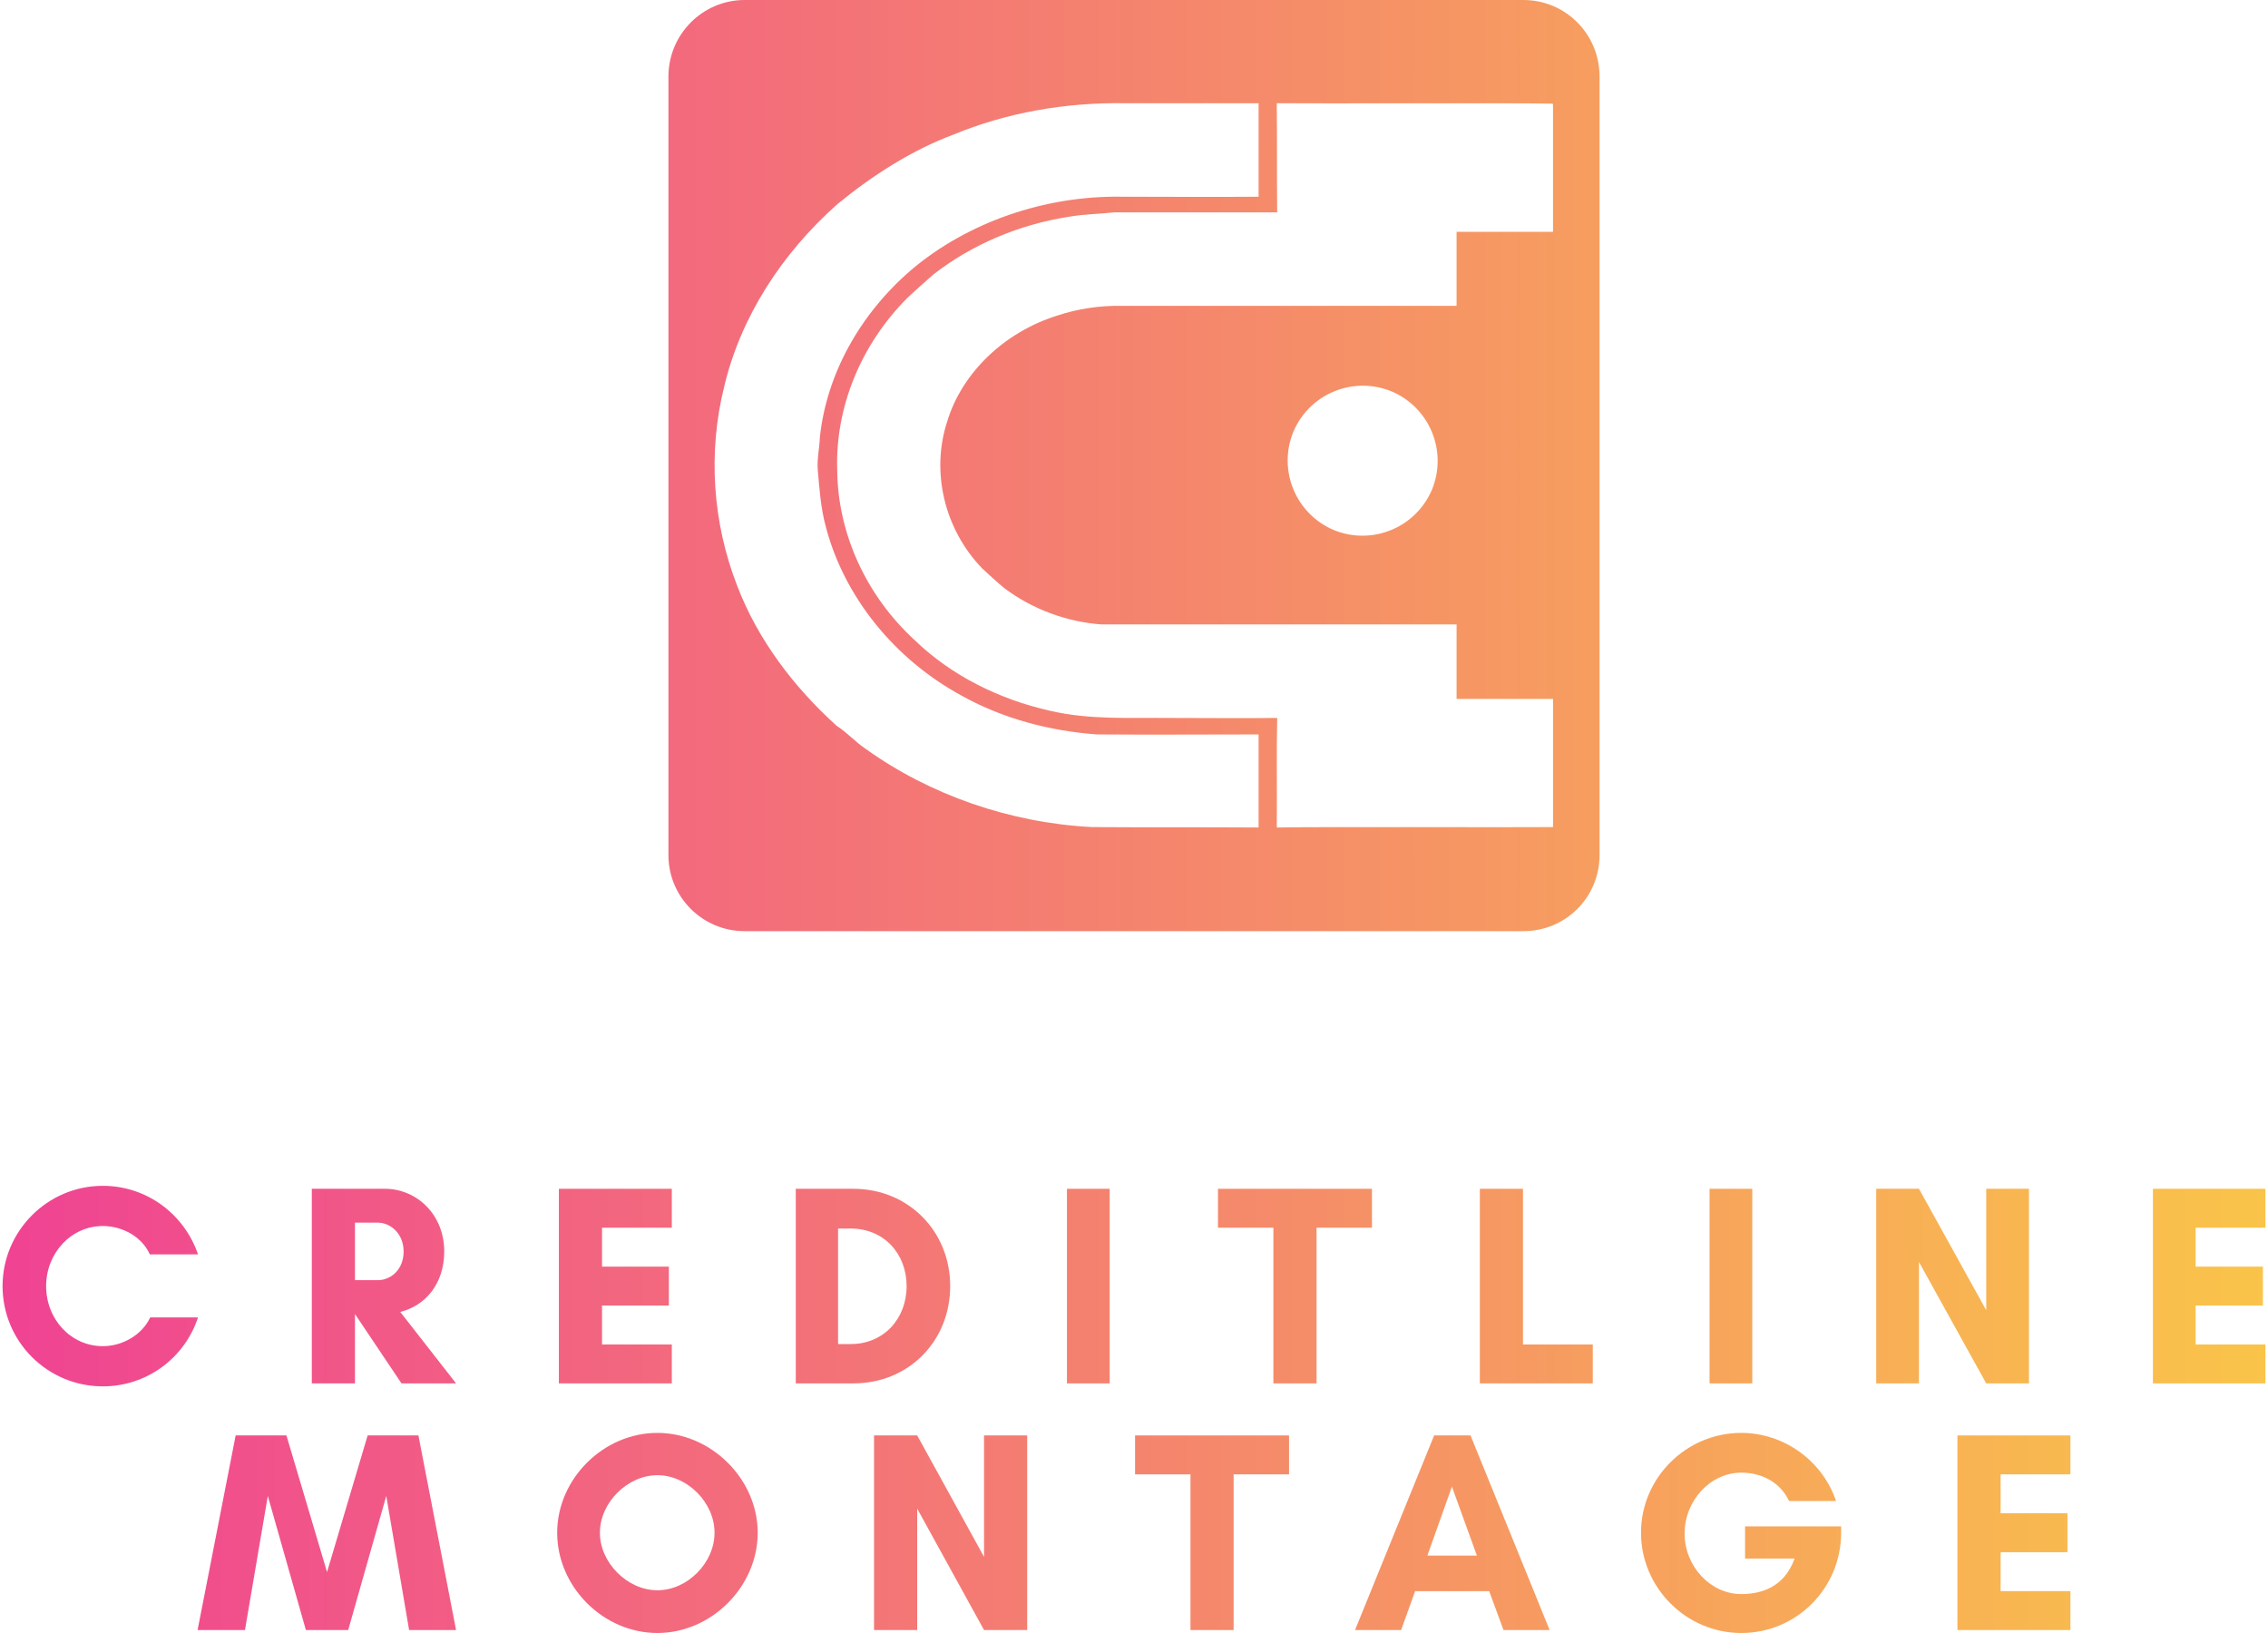
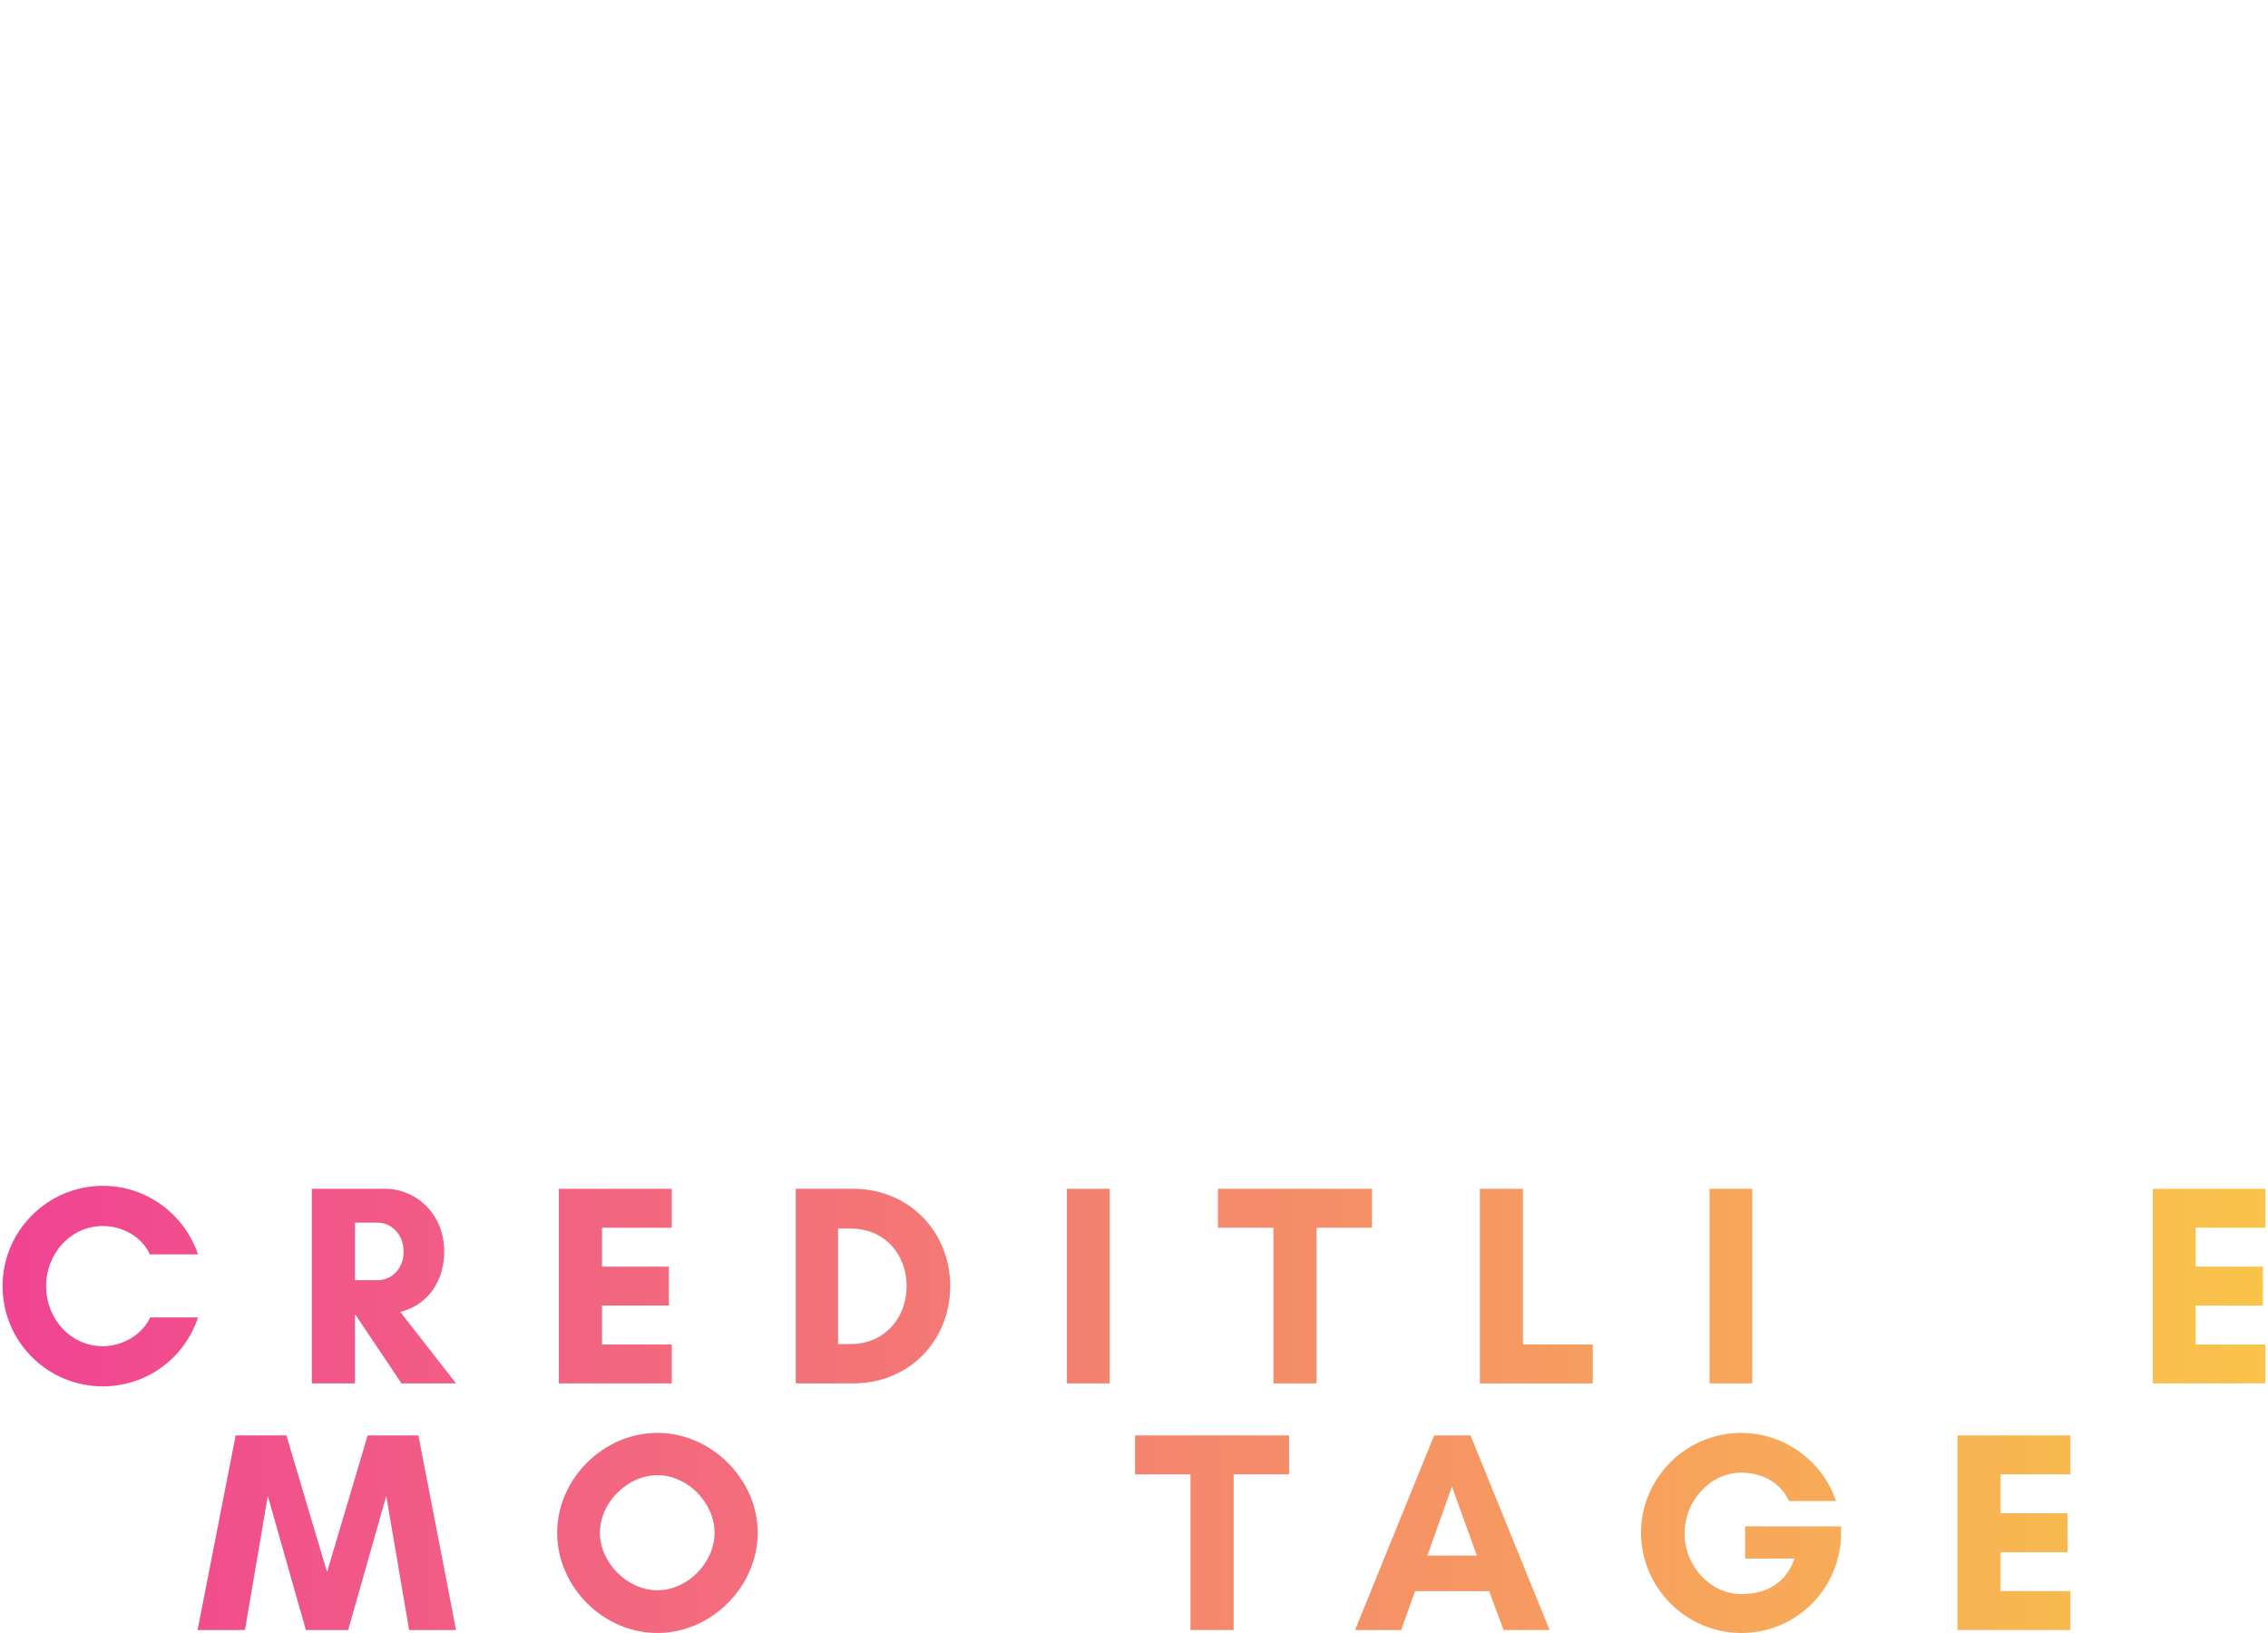
<svg xmlns="http://www.w3.org/2000/svg" xmlns:xlink="http://www.w3.org/1999/xlink" xml:space="preserve" width="250px" height="180px" version="1.1" style="shape-rendering:geometricPrecision; text-rendering:geometricPrecision; image-rendering:optimizeQuality; fill-rule:evenodd; clip-rule:evenodd" viewBox="0 0 53.49 38.6">
  <defs>
    <style type="text/css"> .fil17 {fill:url(#id0)} .fil4 {fill:url(#id1)} .fil3 {fill:url(#id2)} .fil1 {fill:url(#id3)} .fil8 {fill:url(#id4)} .fil6 {fill:url(#id5)} .fil0 {fill:url(#id6)} .fil13 {fill:url(#id7)} .fil14 {fill:url(#id8)} .fil16 {fill:url(#id9)} .fil9 {fill:url(#id10)} .fil2 {fill:url(#id11)} .fil12 {fill:url(#id12)} .fil10 {fill:url(#id13)} .fil5 {fill:url(#id14)} .fil15 {fill:url(#id15)} .fil11 {fill:url(#id16)} .fil7 {fill:url(#id17)} </style>
    <linearGradient id="id0" gradientUnits="userSpaceOnUse" x1="0" y1="19.3" x2="53.49" y2="19.3">
      <stop offset="0" style="stop-opacity:1; stop-color:#F04393" />
      <stop offset="1" style="stop-opacity:1; stop-color:#F9C449" />
    </linearGradient>
    <linearGradient id="id1" gradientUnits="userSpaceOnUse" xlink:href="#id0" x1="0" y1="19.3" x2="53.49" y2="19.3"> </linearGradient>
    <linearGradient id="id2" gradientUnits="userSpaceOnUse" xlink:href="#id0" x1="0" y1="19.3" x2="53.49" y2="19.3"> </linearGradient>
    <linearGradient id="id3" gradientUnits="userSpaceOnUse" xlink:href="#id0" x1="0" y1="19.3" x2="53.49" y2="19.3"> </linearGradient>
    <linearGradient id="id4" gradientUnits="userSpaceOnUse" xlink:href="#id0" x1="0" y1="19.3" x2="53.49" y2="19.3"> </linearGradient>
    <linearGradient id="id5" gradientUnits="userSpaceOnUse" xlink:href="#id0" x1="0" y1="19.3" x2="53.49" y2="19.3"> </linearGradient>
    <linearGradient id="id6" gradientUnits="userSpaceOnUse" xlink:href="#id0" x1="0" y1="19.3" x2="53.49" y2="19.3"> </linearGradient>
    <linearGradient id="id7" gradientUnits="userSpaceOnUse" xlink:href="#id0" x1="0" y1="19.3" x2="53.49" y2="19.3"> </linearGradient>
    <linearGradient id="id8" gradientUnits="userSpaceOnUse" xlink:href="#id0" x1="0" y1="19.3" x2="53.49" y2="19.3"> </linearGradient>
    <linearGradient id="id9" gradientUnits="userSpaceOnUse" xlink:href="#id0" x1="0" y1="19.3" x2="53.49" y2="19.3"> </linearGradient>
    <linearGradient id="id10" gradientUnits="userSpaceOnUse" xlink:href="#id0" x1="0" y1="19.3" x2="53.49" y2="19.3"> </linearGradient>
    <linearGradient id="id11" gradientUnits="userSpaceOnUse" xlink:href="#id0" x1="0" y1="19.3" x2="53.49" y2="19.3"> </linearGradient>
    <linearGradient id="id12" gradientUnits="userSpaceOnUse" xlink:href="#id0" x1="0" y1="19.3" x2="53.49" y2="19.3"> </linearGradient>
    <linearGradient id="id13" gradientUnits="userSpaceOnUse" xlink:href="#id0" x1="0" y1="19.3" x2="53.49" y2="19.3"> </linearGradient>
    <linearGradient id="id14" gradientUnits="userSpaceOnUse" xlink:href="#id0" x1="0" y1="19.3" x2="53.49" y2="19.3"> </linearGradient>
    <linearGradient id="id15" gradientUnits="userSpaceOnUse" xlink:href="#id0" x1="0" y1="19.3" x2="53.49" y2="19.3"> </linearGradient>
    <linearGradient id="id16" gradientUnits="userSpaceOnUse" xlink:href="#id0" x1="0" y1="19.3" x2="53.49" y2="19.3"> </linearGradient>
    <linearGradient id="id17" gradientUnits="userSpaceOnUse" xlink:href="#id0" x1="0" y1="19.3" x2="53.49" y2="19.3"> </linearGradient>
  </defs>
  <g id="Warstwa_x0020_1">
    <g id="_2303583609936">
      <path class="fil0" d="M3.49 31.14c-0.19,0.41 -0.65,0.68 -1.12,0.68 -0.75,0 -1.34,-0.63 -1.34,-1.42 0,-0.78 0.59,-1.42 1.34,-1.42 0.47,0 0.93,0.26 1.11,0.67l1.14 0c-0.32,-0.94 -1.2,-1.62 -2.25,-1.62 -1.31,0 -2.37,1.07 -2.37,2.37 0,1.31 1.06,2.37 2.37,2.37 1.05,0 1.94,-0.68 2.25,-1.63l-1.13 0z" />
      <path class="fil1" d="M9.04 28.1l-1.73 0 0 4.6 1.02 0 0 -1.64 0 0 1.1 1.64 1.29 0 -1.32 -1.69c0.58,-0.14 1.04,-0.65 1.04,-1.43 0,-0.88 -0.66,-1.48 -1.4,-1.48zm-0.17 0.8c0.3,0 0.61,0.26 0.61,0.68 0,0.44 -0.31,0.68 -0.61,0.68l-0.54 0 0 -1.36 0.54 0z" />
      <polygon class="fil2" points="15.82,28.1 13.15,28.1 13.15,32.7 15.82,32.7 15.82,31.78 14.17,31.78 14.17,30.86 15.75,30.86 15.75,29.94 14.17,29.94 14.17,29.02 15.82,29.02 " />
      <path class="fil3" d="M19.75 31.77l0 -2.73 0.3 0c0.79,0 1.32,0.6 1.32,1.36 0,0.77 -0.54,1.37 -1.32,1.37l-0.3 0zm0.36 -3.67l-1.36 0 0 4.6 1.36 0c1.31,0 2.29,-1 2.29,-2.3 0,-1.3 -0.99,-2.3 -2.29,-2.3z" />
      <polygon class="fil4" points="26.17,28.1 25.16,28.1 25.16,32.7 26.17,32.7 " />
      <polygon class="fil5" points="32.37,29.02 32.37,28.1 28.73,28.1 28.73,29.02 30.04,29.02 30.04,32.7 31.06,32.7 31.06,29.02 " />
      <polygon class="fil6" points="37.59,32.7 37.59,31.78 35.94,31.78 35.94,28.1 34.92,28.1 34.92,32.7 " />
      <polygon class="fil7" points="41.36,32.7 41.36,28.1 40.35,28.1 40.35,32.7 " />
-       <polygon class="fil8" points="47.9,32.7 47.9,28.1 46.89,28.1 46.89,30.97 45.3,28.1 44.29,28.1 44.29,32.7 45.3,32.7 45.3,29.83 46.89,32.7 " />
      <polygon class="fil9" points="53.49,32.7 53.49,31.78 51.84,31.78 51.84,30.86 53.43,30.86 53.43,29.94 51.84,29.94 51.84,29.02 53.49,29.02 53.49,28.1 50.83,28.1 50.83,32.7 " />
      <polygon class="fil10" points="4.61,38.53 5.73,38.53 6.27,35.36 7.17,38.53 8.17,38.53 9.07,35.36 9.61,38.53 10.72,38.53 9.83,33.93 8.63,33.93 7.67,37.16 6.71,33.93 5.51,33.93 " />
      <path class="fil11" d="M16.83 36.23c0,0.71 -0.64,1.36 -1.35,1.36 -0.71,0 -1.36,-0.65 -1.36,-1.36 0,-0.71 0.65,-1.36 1.36,-1.36 0.71,0 1.35,0.65 1.35,1.36zm1.02 0c0,-1.27 -1.1,-2.36 -2.37,-2.36 -1.28,0 -2.37,1.09 -2.37,2.36 0,1.28 1.09,2.37 2.37,2.37 1.27,0 2.37,-1.09 2.37,-2.37z" />
-       <polygon class="fil12" points="20.6,38.53 21.62,38.53 21.62,35.66 23.2,38.53 24.22,38.53 24.22,33.93 23.2,33.93 23.2,36.8 21.62,33.93 20.6,33.93 " />
      <polygon class="fil13" points="28.08,38.53 29.1,38.53 29.1,34.85 30.41,34.85 30.41,33.93 26.77,33.93 26.77,34.85 28.08,34.85 " />
      <path class="fil14" d="M34.85 36.77l-1.17 0 0.58 -1.63 0.59 1.63zm-2.88 1.76l1.09 0 0.33 -0.92 1.75 0 0.34 0.92 1.09 0 -1.87 -4.6 -0.86 0 -1.87 4.6z" />
      <path class="fil15" d="M43.46 36.23l0 -0.15 -2.27 0 0 0.76 1.17 0c-0.25,0.7 -0.82,0.84 -1.26,0.84 -0.73,0 -1.34,-0.66 -1.34,-1.43 0,-0.78 0.61,-1.44 1.34,-1.44 0.44,0 0.9,0.19 1.13,0.67l1.11 0c-0.32,-0.95 -1.23,-1.61 -2.24,-1.61 -1.3,0 -2.37,1.06 -2.37,2.36 0,1.3 1.07,2.37 2.37,2.37 1.31,0 2.36,-1.06 2.36,-2.37z" />
      <polygon class="fil16" points="46.21,38.53 48.88,38.53 48.88,37.61 47.23,37.61 47.23,36.69 48.81,36.69 48.81,35.77 47.23,35.77 47.23,34.85 48.88,34.85 48.88,33.93 46.21,33.93 " />
-       <path class="fil17" d="M37.75 20.21l0 -18.4c0,-1 -0.8,-1.81 -1.8,-1.81l-18.41 0c-0.99,0 -1.8,0.81 -1.8,1.81l0 18.4c0,1 0.81,1.8 1.8,1.8l18.41 0c1,0 1.8,-0.8 1.8,-1.8zm-11.88 -2.85c-1.11,-0.08 -2.21,-0.37 -3.17,-0.9 -1.62,-0.87 -2.81,-2.36 -3.24,-4.01 -0.12,-0.44 -0.15,-0.89 -0.19,-1.34 -0.02,-0.26 0.04,-0.52 0.05,-0.78 0.16,-1.49 0.95,-2.91 2.16,-3.95 1.32,-1.12 3.15,-1.76 4.97,-1.73 1.08,0 2.16,0.01 3.24,0 0,-0.74 0,-1.47 0,-2.21 -1.06,0 -2.12,0 -3.18,0 -1.38,-0.02 -2.77,0.22 -4.03,0.74 -1.01,0.38 -1.92,0.97 -2.74,1.64 -1.32,1.17 -2.29,2.67 -2.68,4.31 -0.39,1.56 -0.28,3.22 0.31,4.73 0.48,1.25 1.32,2.37 2.35,3.3 0.25,0.16 0.44,0.38 0.68,0.54 1.52,1.09 3.41,1.75 5.35,1.85 1.31,0.01 2.63,0 3.94,0.01 0,-0.73 0,-1.46 0,-2.2 -1.27,0 -2.55,0.01 -3.82,0zm7.92 -5.79c0.37,-0.91 -0.06,-1.94 -0.96,-2.32 -0.91,-0.37 -1.94,0.06 -2.32,0.96 -0.37,0.91 0.06,1.94 0.96,2.32 0.91,0.37 1.94,-0.06 2.32,-0.96zm2.86 -6.09l0 -3.02c-0.01,0 -0.01,-0.01 -0.02,-0.01 -0.8,-0.02 -5.7,0 -6.51,-0.01 0.01,0.86 0,1.72 0.01,2.58 -1.29,0 -2.57,0 -3.86,0 -0.35,0.04 -0.7,0.04 -1.04,0.1 -1.19,0.18 -2.32,0.66 -3.23,1.37 -0.2,0.18 -0.41,0.36 -0.61,0.55 -1.1,1.1 -1.71,2.59 -1.66,4.07 0.01,1.49 0.68,2.97 1.84,4.03 0.85,0.82 1.98,1.39 3.19,1.66 0.93,0.22 1.9,0.16 2.84,0.17 0.85,0 1.69,0.01 2.53,0 -0.02,0.86 0,1.73 -0.01,2.59 0.81,-0.02 5.72,0 6.53,-0.01l0 -3.03 -2.28 0 0 -1.76c-2.8,0 -6.74,0 -8.39,0 -0.84,-0.06 -1.65,-0.37 -2.29,-0.85 -0.19,-0.15 -0.35,-0.31 -0.53,-0.47 -0.9,-0.93 -1.22,-2.29 -0.83,-3.48 0.35,-1.15 1.35,-2.11 2.6,-2.5 0.48,-0.16 1,-0.24 1.52,-0.23 1.5,0 5.25,0 7.92,0l0 -1.75 2.28 0z" />
    </g>
  </g>
</svg>